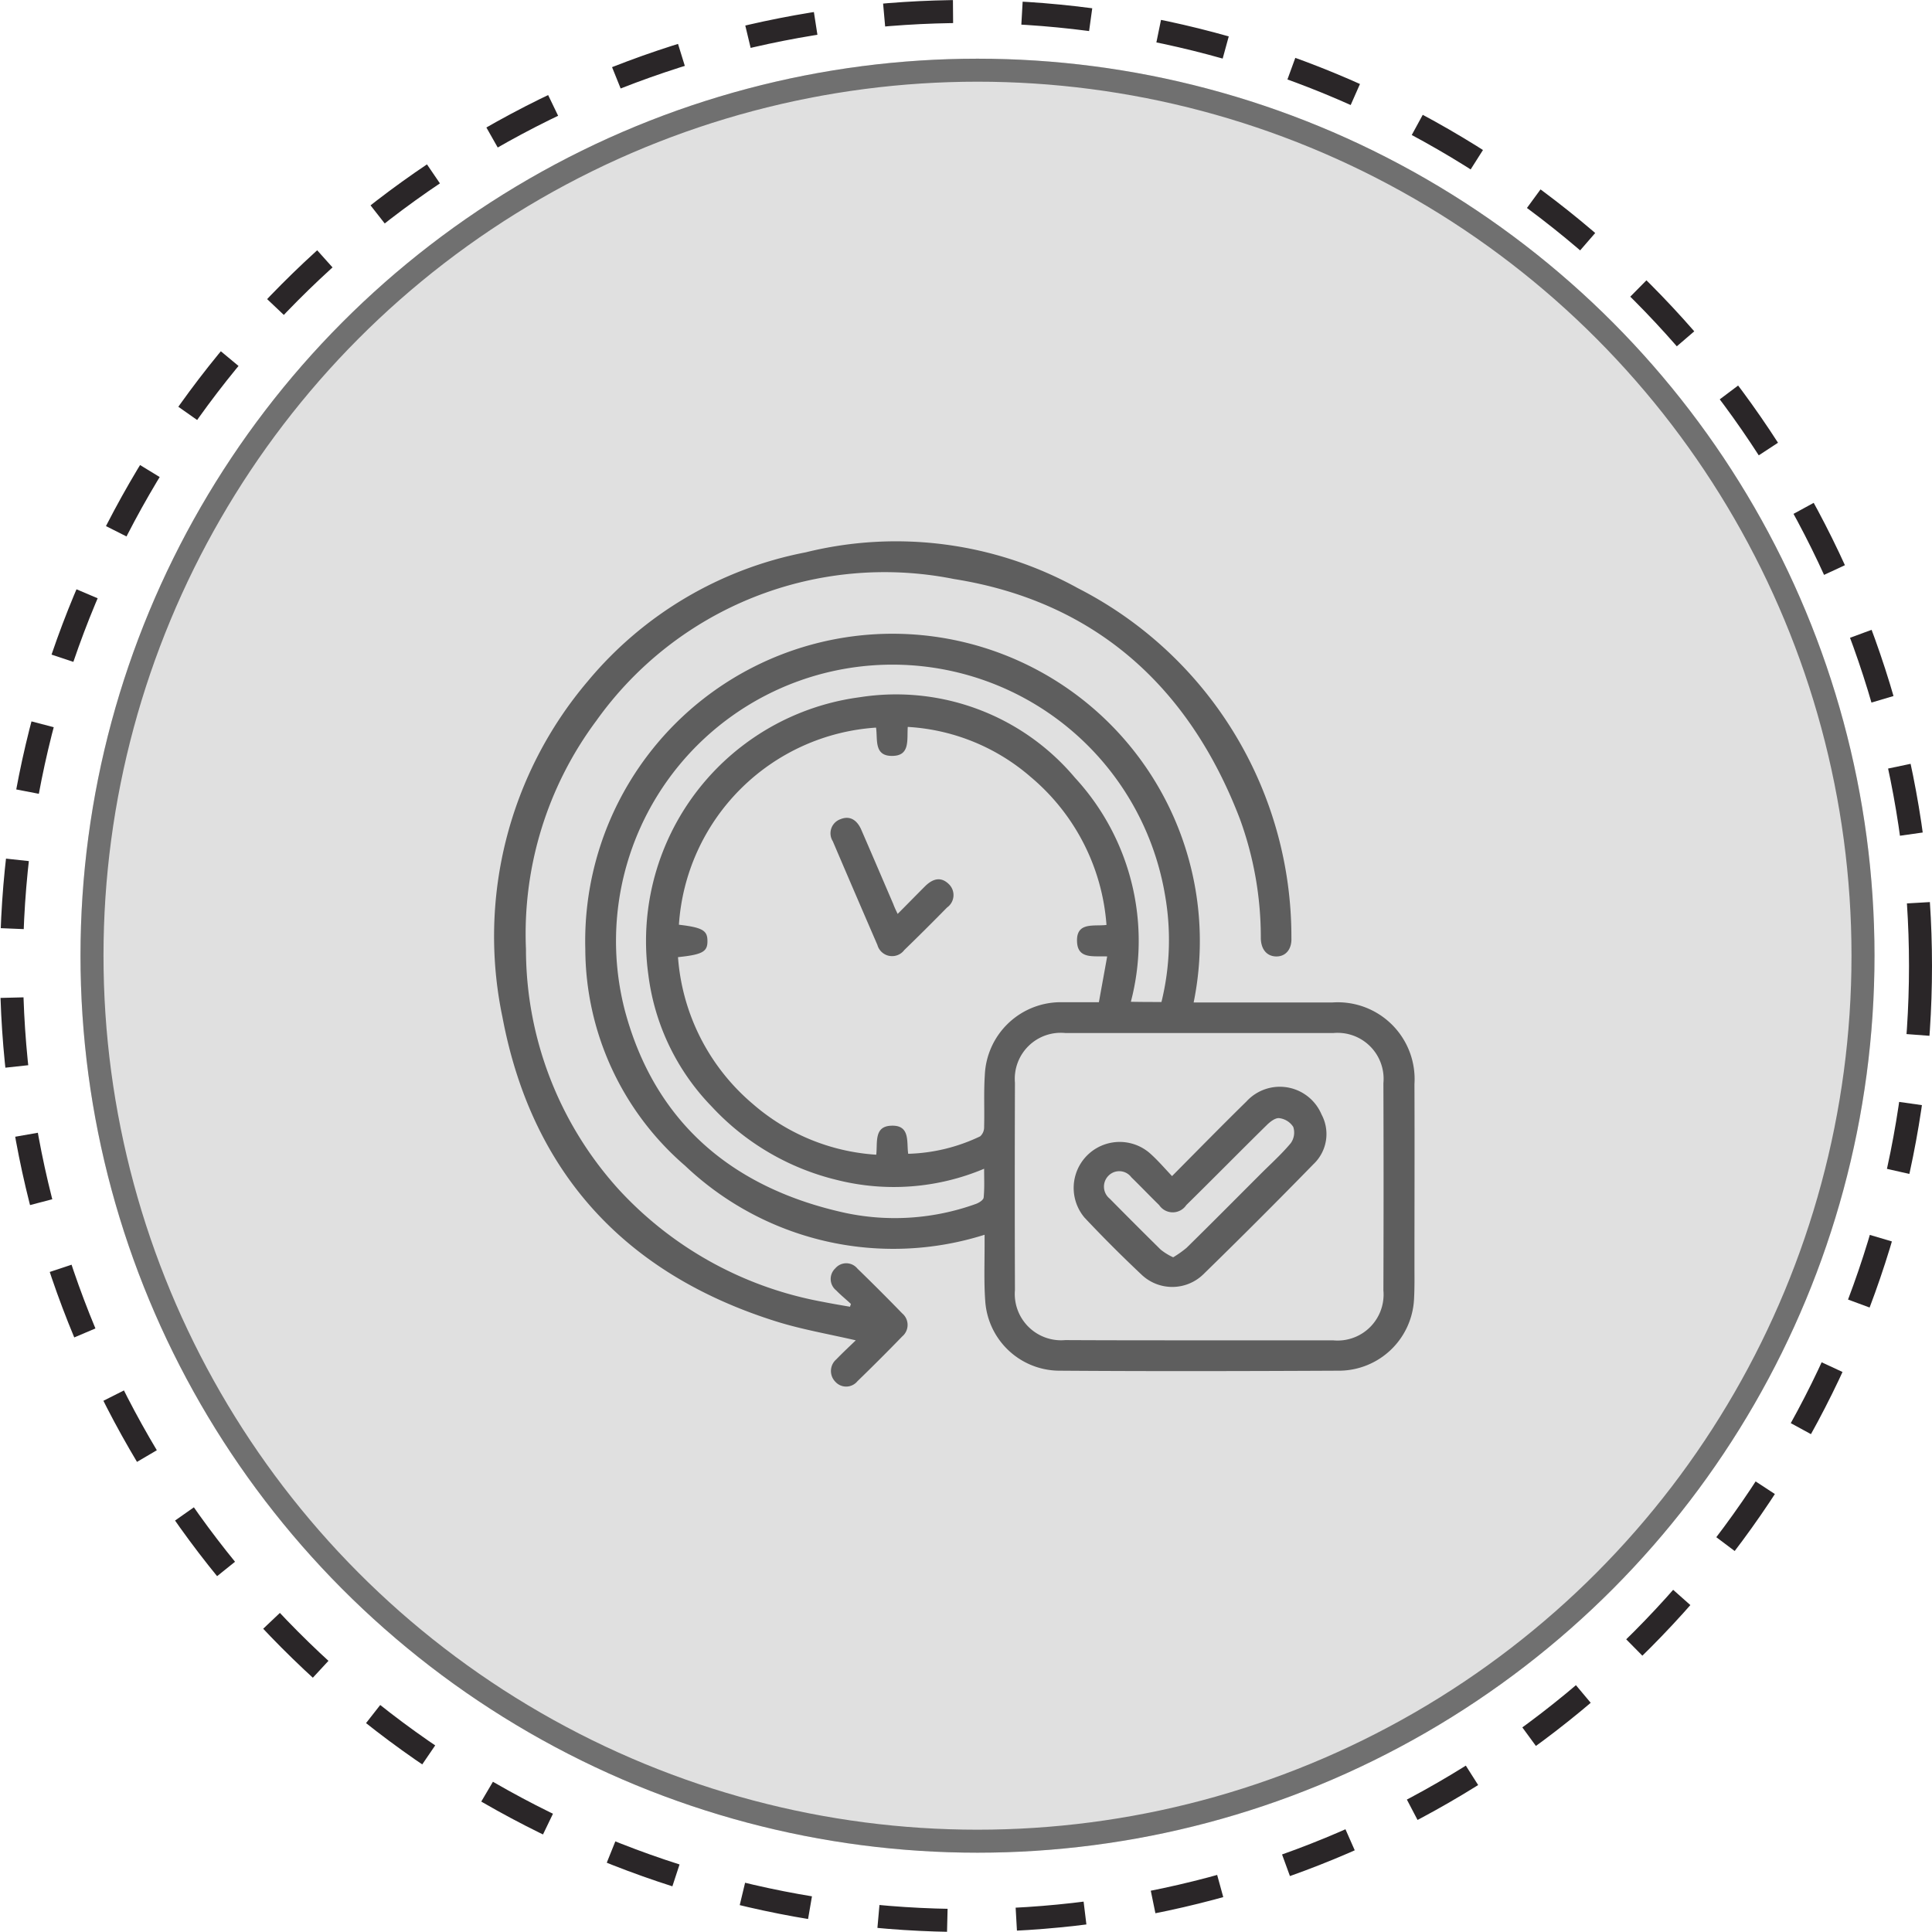
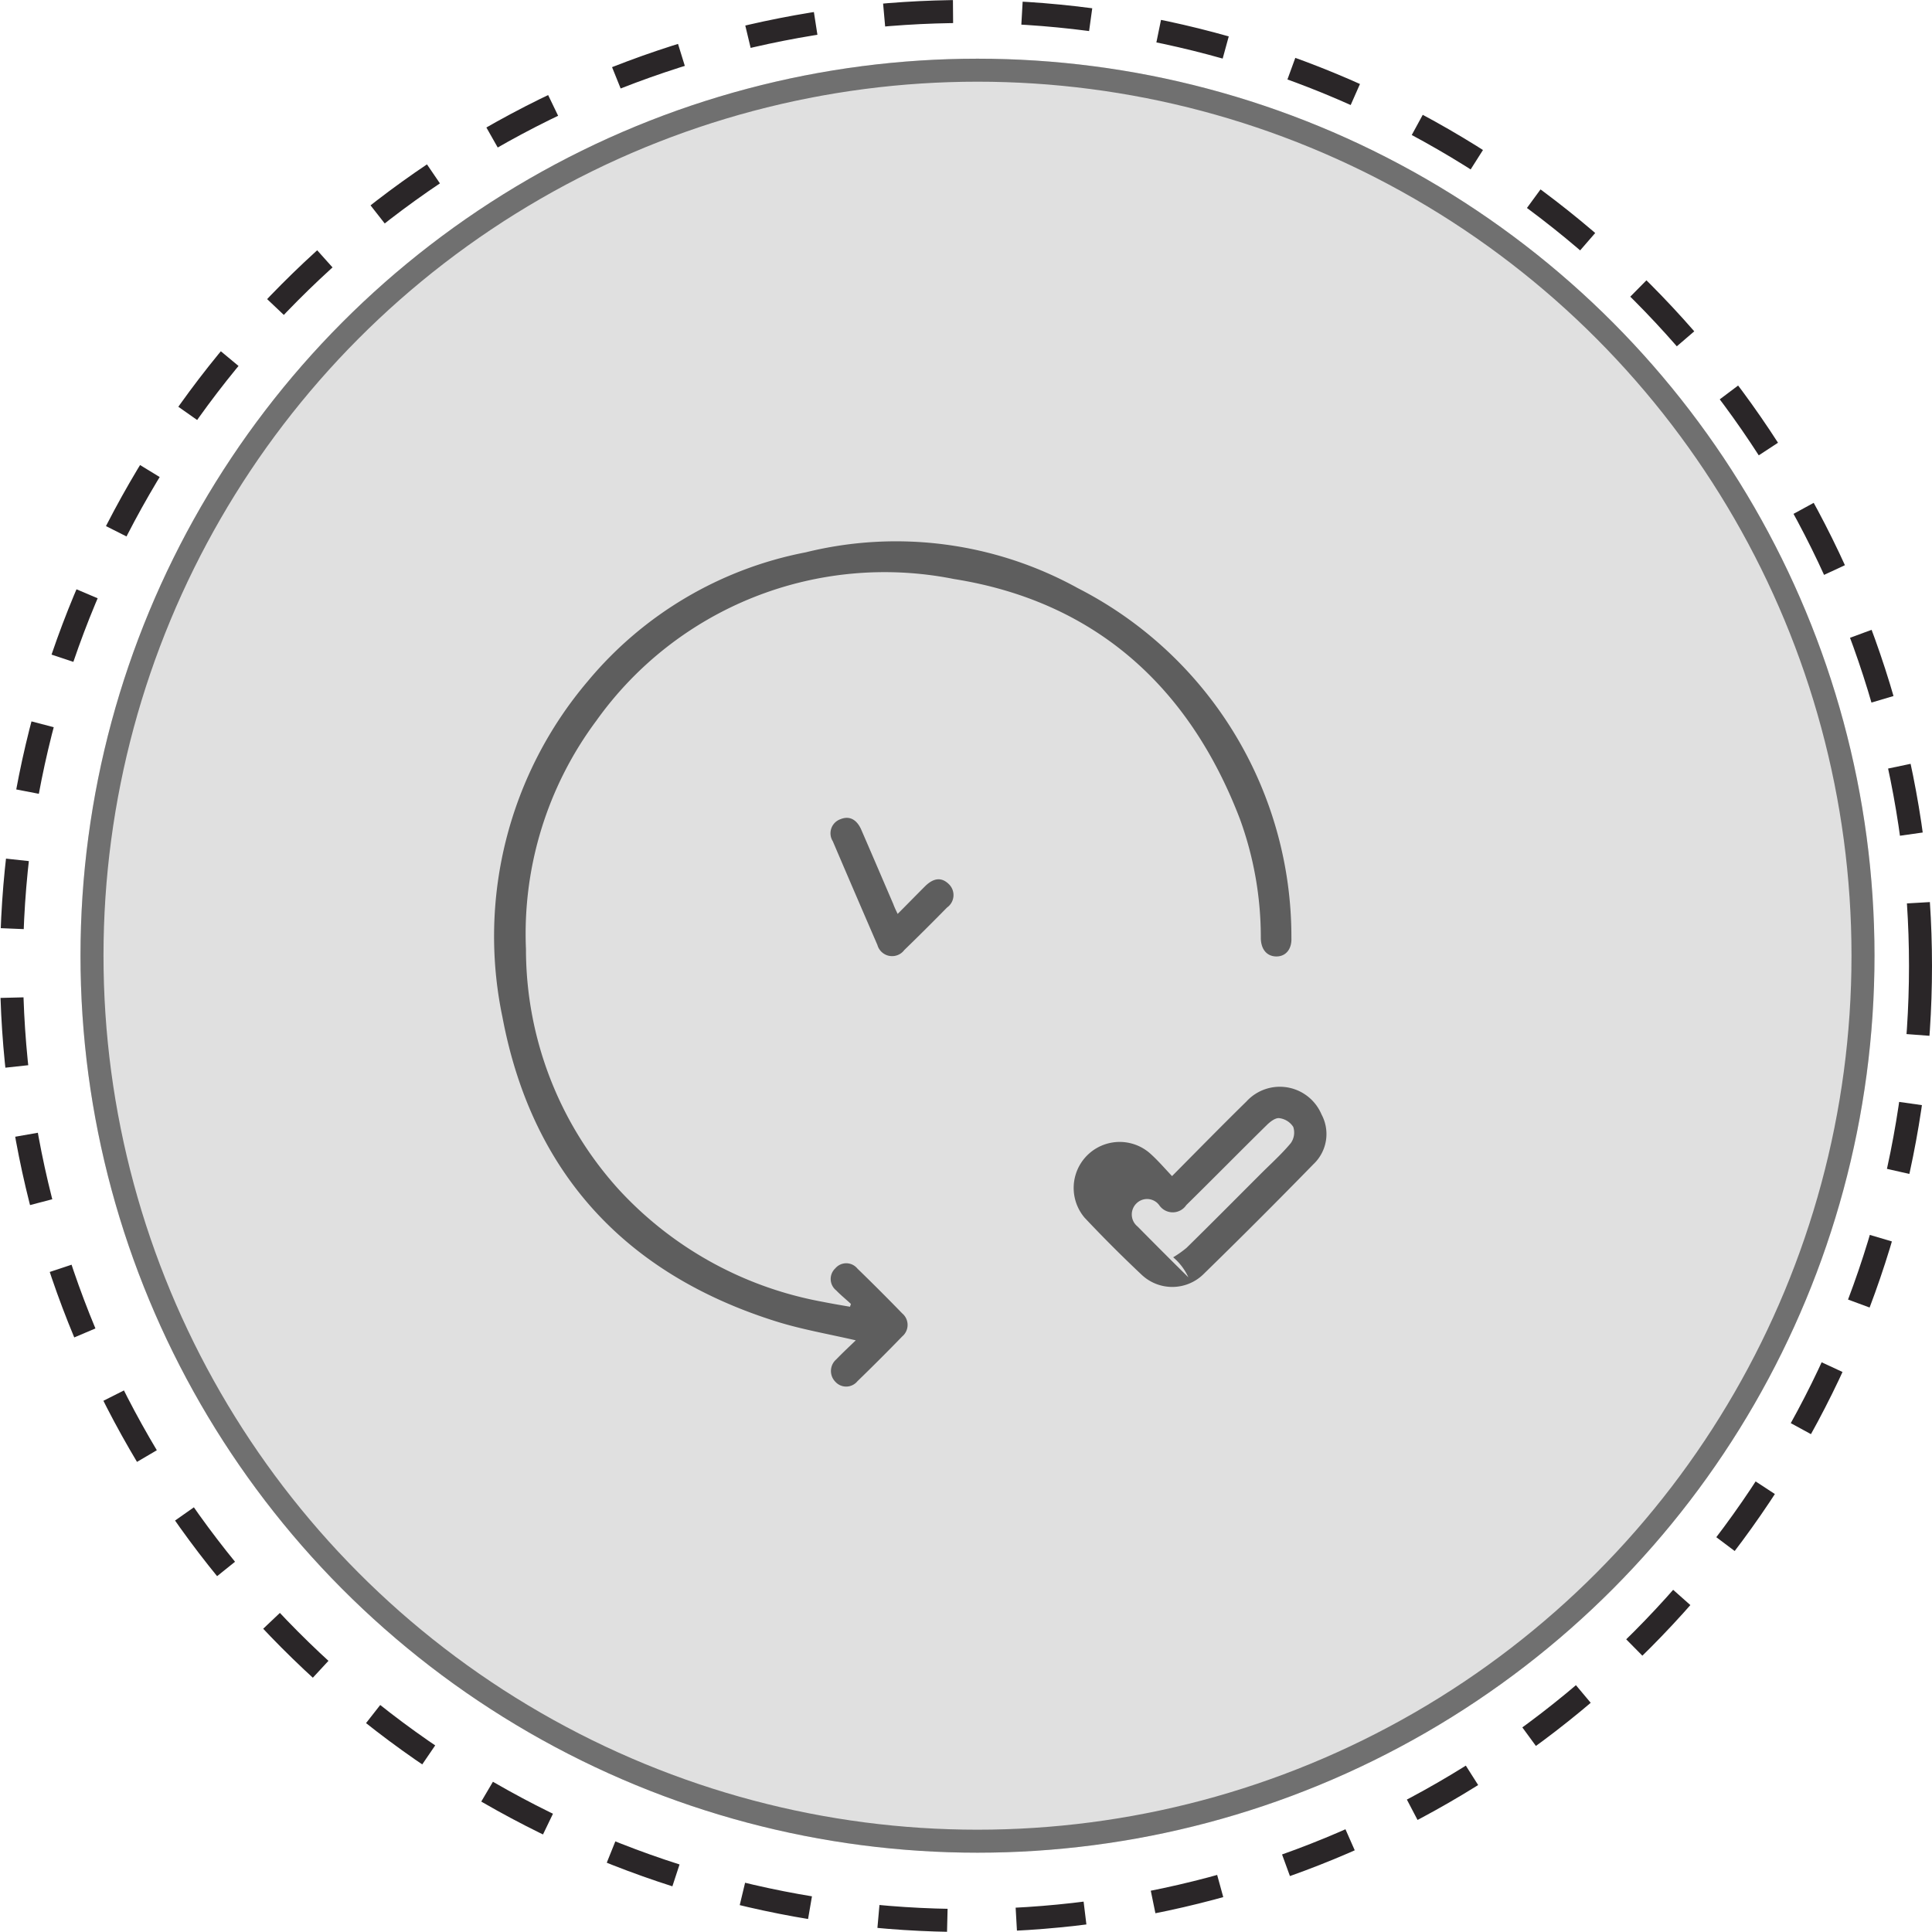
<svg xmlns="http://www.w3.org/2000/svg" width="84" height="84" viewBox="0 0 84 84">
  <g id="Group_94529" data-name="Group 94529" transform="translate(-165.5 -14035.481)">
    <g id="Ellipse_10" data-name="Ellipse 10" transform="translate(169 14038.033)" fill="#e0e0e0" stroke="#707070" stroke-width="1">
      <circle cx="39" cy="39" r="39" stroke="none" />
      <circle cx="39" cy="39" r="38.5" fill="none" />
    </g>
    <g id="Ellipse_11" data-name="Ellipse 11" transform="translate(165.5 14035.481)" fill="none" stroke="#2a2628" stroke-width="1" stroke-dasharray="3">
      <circle cx="42" cy="42" r="42" stroke="none" />
      <circle cx="42" cy="42" r="41.5" fill="none" />
    </g>
    <g id="Rapid_Delivery" data-name="Rapid Delivery" transform="translate(186.998 14057.396)">
-       <path id="Path_90871" data-name="Path 90871" d="M30.4,21.67h6.04A3.341,3.341,0,0,1,40,25.22c.01,2.61,0,5.23,0,7.84,0,.51.01,1.03-.02,1.54a3.276,3.276,0,0,1-3.2,3.08c-4.09.02-8.18.03-12.27,0a3.245,3.245,0,0,1-3.17-3.01c-.06-.8-.03-1.61-.03-2.42v-.48a13.15,13.15,0,0,1-13.02-3,12.487,12.487,0,0,1-4.34-9.41A13.362,13.362,0,1,1,30.4,21.67ZM7.98,19.7a9.246,9.246,0,0,0,3.25,6.38,9.048,9.048,0,0,0,5.37,2.21c.06-.54-.1-1.22.63-1.26.87-.05.68.72.76,1.22a7.717,7.717,0,0,0,3.13-.76.535.535,0,0,0,.17-.41c.02-.75-.02-1.5.03-2.25a3.308,3.308,0,0,1,3.38-3.17h1.58c.12-.67.24-1.32.36-1.99-.59-.03-1.28.13-1.31-.64-.04-.88.74-.66,1.28-.73a9.282,9.282,0,0,0-3.29-6.43,8.933,8.933,0,0,0-5.35-2.18c-.04.56.11,1.25-.66,1.26-.83.02-.64-.73-.72-1.23a9.2,9.2,0,0,0-8.57,8.57c1.02.12,1.24.25,1.24.7C9.27,19.46,9.05,19.59,7.98,19.7ZM30.62,36.36h5.84a2,2,0,0,0,2.19-2.17c.01-3,.01-6.01,0-9.01A2,2,0,0,0,36.47,23H24.83a2,2,0,0,0-2.2,2.16c-.01,3-.01,6.01,0,9.01a2.015,2.015,0,0,0,2.19,2.18C26.76,36.36,28.69,36.36,30.62,36.36ZM29,21.65a11.262,11.262,0,0,0,.16-4.62A12.019,12.019,0,1,0,5.67,22.02c1.31,4.9,4.72,7.75,9.63,8.81a10.39,10.39,0,0,0,5.63-.4c.14-.05.33-.17.34-.28.04-.4.02-.8.02-1.25a10.111,10.111,0,0,1-6.39.49,10.912,10.912,0,0,1-5.46-3.2,10,10,0,0,1-2.75-5.73A10.692,10.692,0,0,1,15.88,8.4a10.159,10.159,0,0,1,9.36,3.5,10.457,10.457,0,0,1,2.43,9.74C28.14,21.65,28.55,21.65,29,21.65Z" fill="#5e5e5e" />
      <path id="Path_90872" data-name="Path 90872" d="M15.5,34.78c-.21-.2-.44-.38-.64-.59a.633.633,0,0,1-.04-.96.624.624,0,0,1,.96.01q.99.96,1.95,1.95a.654.654,0,0,1,0,1q-.96.99-1.95,1.95a.632.632,0,0,1-.96.02.667.667,0,0,1,.04-.97c.28-.29.57-.56.85-.83-1.21-.28-2.39-.48-3.52-.84C5.66,33.45,1.62,29.05.35,22.32A17.135,17.135,0,0,1,4.06,7.7a16.341,16.341,0,0,1,9.47-5.6A16.355,16.355,0,0,1,25.37,3.66a17.022,17.022,0,0,1,9.28,15.21c.02.49-.25.8-.65.8s-.67-.29-.68-.79a15.006,15.006,0,0,0-.91-5.19C30.2,7.92,26.09,4.23,19.98,3.26A15.385,15.385,0,0,0,4.43,9.42a15.5,15.5,0,0,0-3.06,9.93A15.556,15.556,0,0,0,5.44,29.84a15.923,15.923,0,0,0,8.8,4.84c.4.08.81.15,1.22.22A.84.84,0,0,1,15.5,34.78Z" fill="#5e5e5e" />
      <path id="Path_90873" data-name="Path 90873" d="M17.53,17.82c.42-.42.81-.82,1.2-1.21q.555-.54,1.02-.09a.66.66,0,0,1-.07,1.02c-.61.62-1.23,1.24-1.86,1.85a.663.663,0,0,1-1.17-.22q-.975-2.25-1.94-4.51a.649.649,0,0,1,.34-.96c.37-.15.69,0,.89.44.47,1.08.93,2.16,1.4,3.25C17.39,17.53,17.45,17.65,17.53,17.82Z" fill="#5e5e5e" />
-       <path id="Path_90874" data-name="Path 90874" d="M29.46,29.22c1.12-1.13,2.17-2.2,3.24-3.25a1.967,1.967,0,0,1,3.26.57,1.8,1.8,0,0,1-.35,2.16c-1.58,1.62-3.19,3.23-4.81,4.81a1.937,1.937,0,0,1-2.66,0c-.85-.8-1.68-1.63-2.48-2.48a2,2,0,0,1,2.83-2.81C28.83,28.52,29.12,28.86,29.46,29.22Zm.05,3.53a4.543,4.543,0,0,0,.58-.41c1.08-1.06,2.15-2.14,3.22-3.21.44-.44.91-.86,1.31-1.34a.786.786,0,0,0,.11-.71.848.848,0,0,0-.61-.38c-.17-.02-.4.16-.55.31-1.17,1.15-2.32,2.32-3.49,3.47a.71.71,0,0,1-1.18,0c-.41-.4-.8-.81-1.21-1.21a.655.655,0,0,0-.99-.07.671.671,0,0,0,.05,1c.73.74,1.47,1.48,2.21,2.21A2.49,2.49,0,0,0,29.51,32.75Z" fill="#5e5e5e" />
+       <path id="Path_90874" data-name="Path 90874" d="M29.46,29.22c1.12-1.13,2.17-2.2,3.24-3.25a1.967,1.967,0,0,1,3.26.57,1.8,1.8,0,0,1-.35,2.16c-1.58,1.62-3.19,3.23-4.81,4.81a1.937,1.937,0,0,1-2.66,0c-.85-.8-1.68-1.63-2.48-2.48a2,2,0,0,1,2.83-2.81C28.83,28.52,29.12,28.86,29.46,29.22Zm.05,3.53a4.543,4.543,0,0,0,.58-.41c1.08-1.06,2.15-2.14,3.22-3.21.44-.44.91-.86,1.31-1.34a.786.786,0,0,0,.11-.71.848.848,0,0,0-.61-.38c-.17-.02-.4.16-.55.31-1.17,1.15-2.32,2.32-3.49,3.47a.71.71,0,0,1-1.18,0a.655.655,0,0,0-.99-.07.671.671,0,0,0,.05,1c.73.74,1.47,1.48,2.21,2.21A2.49,2.49,0,0,0,29.51,32.75Z" fill="#5e5e5e" />
    </g>
  </g>
</svg>